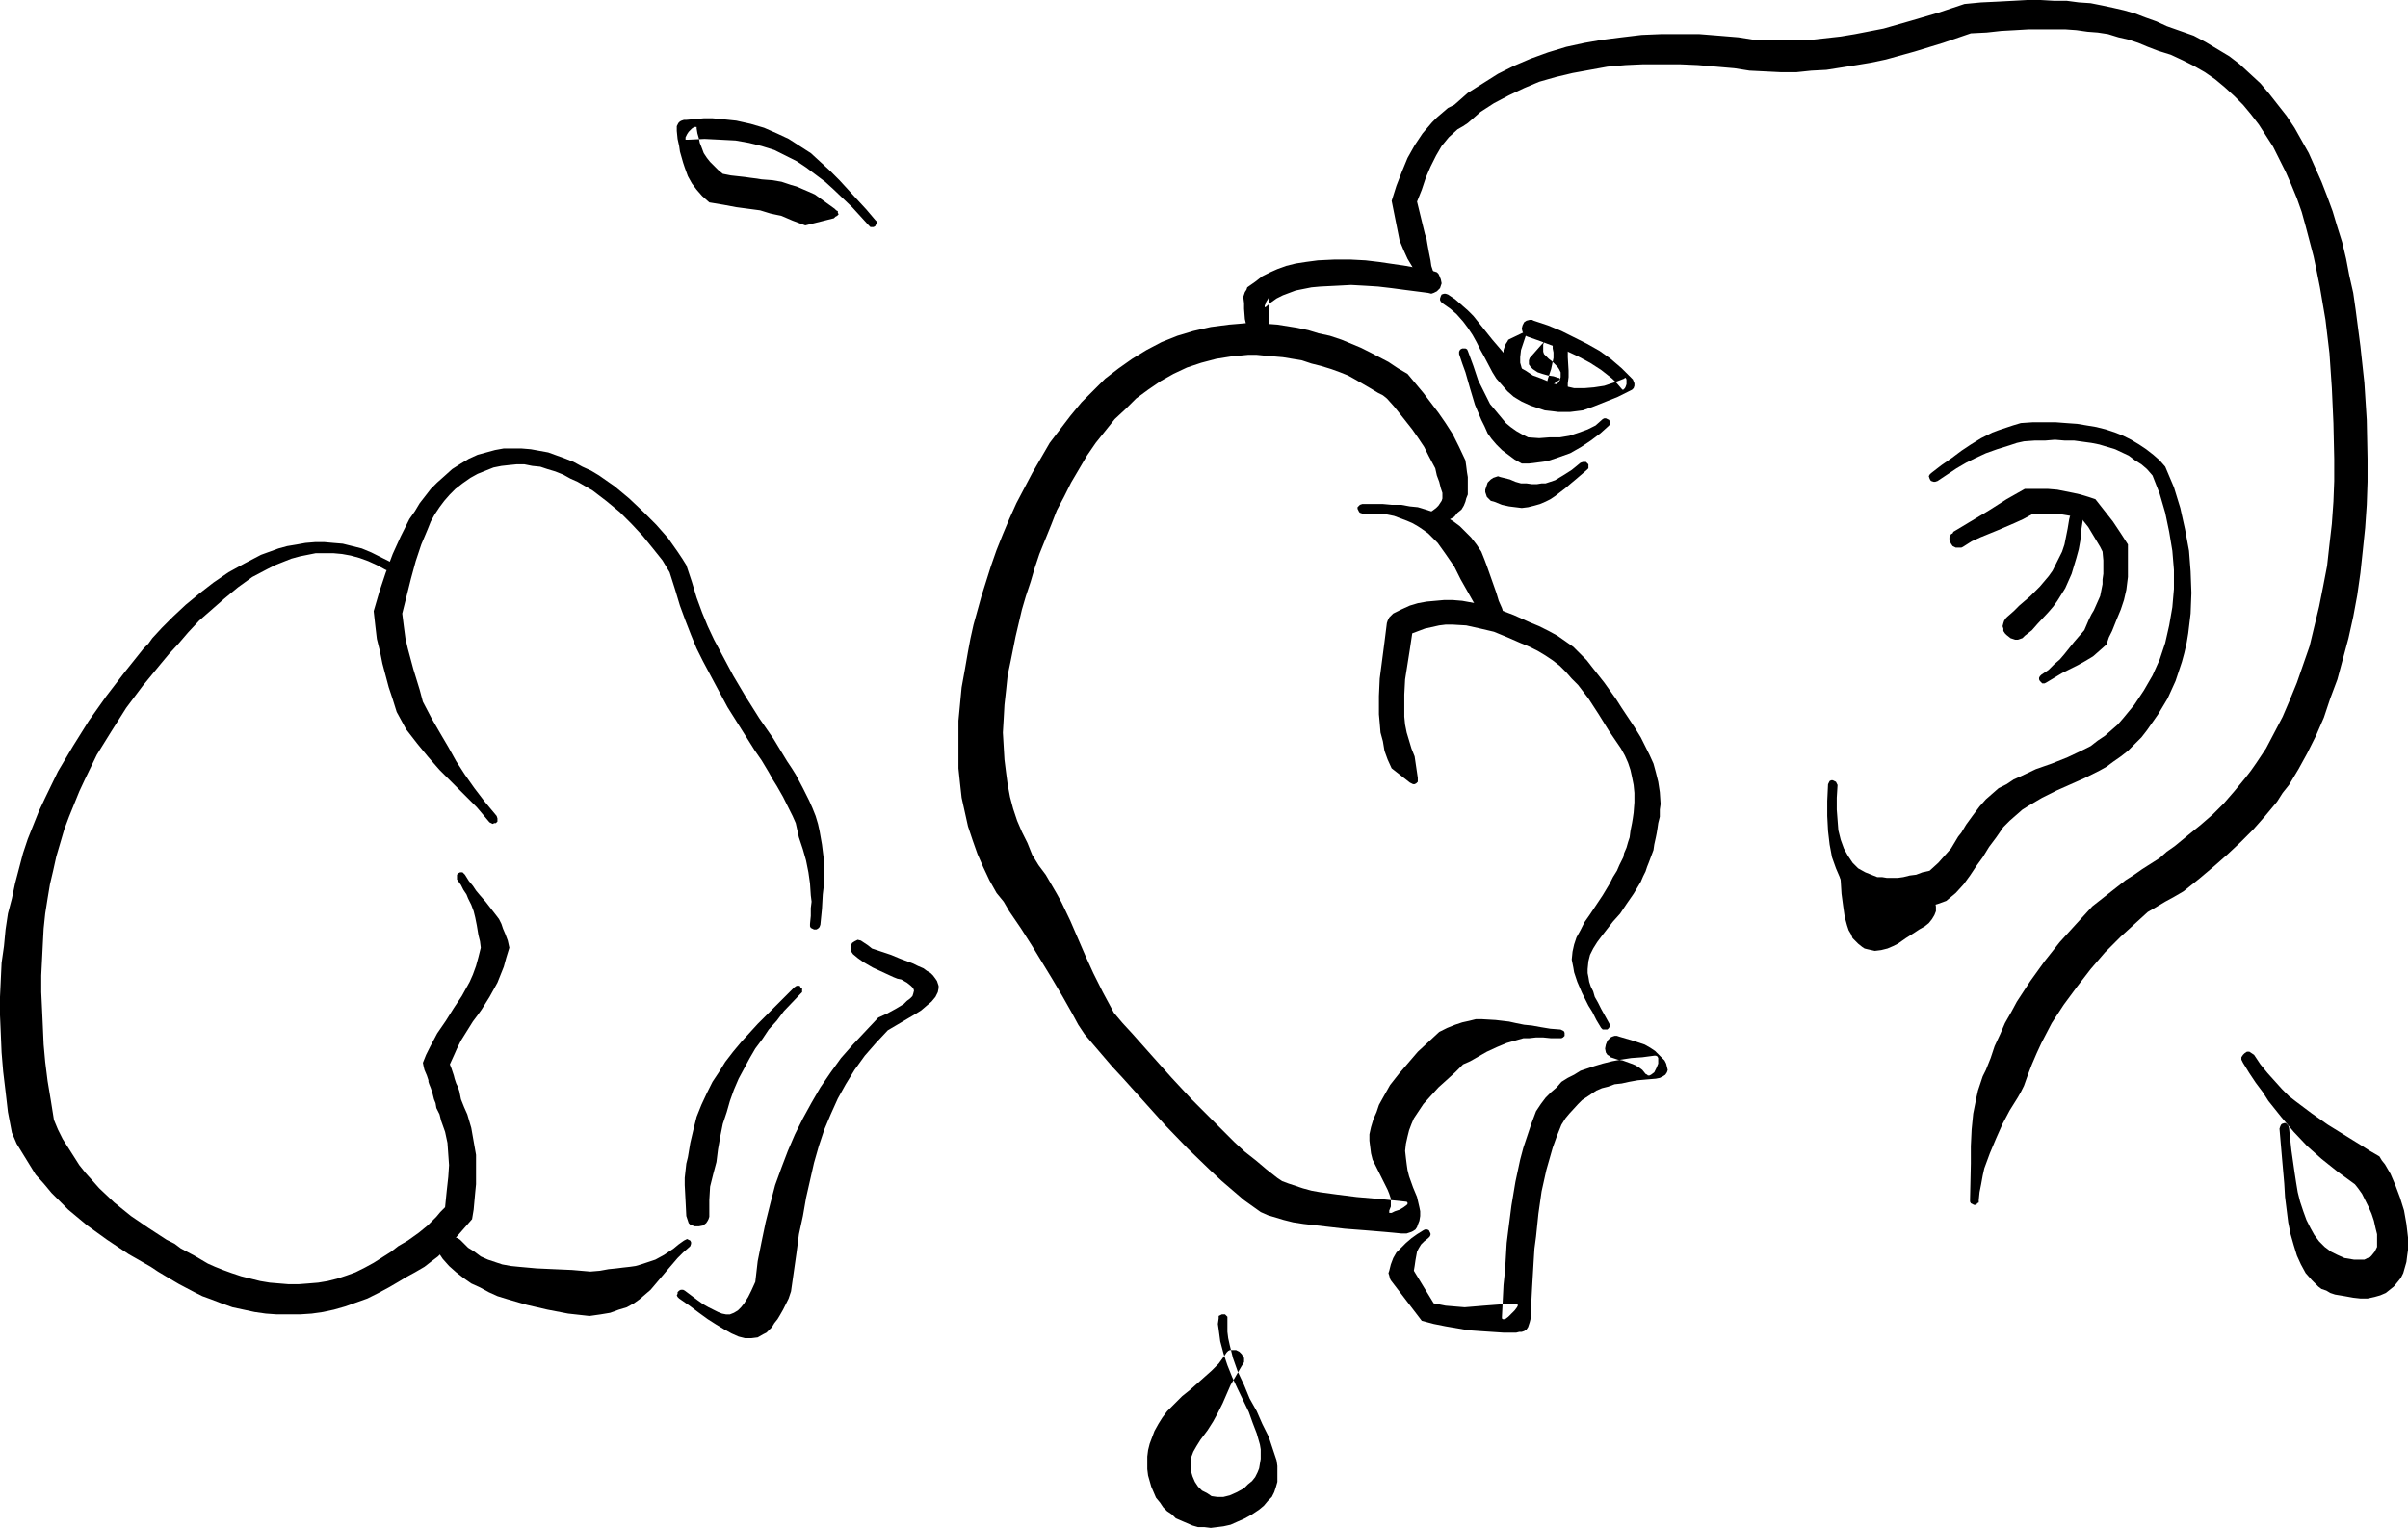
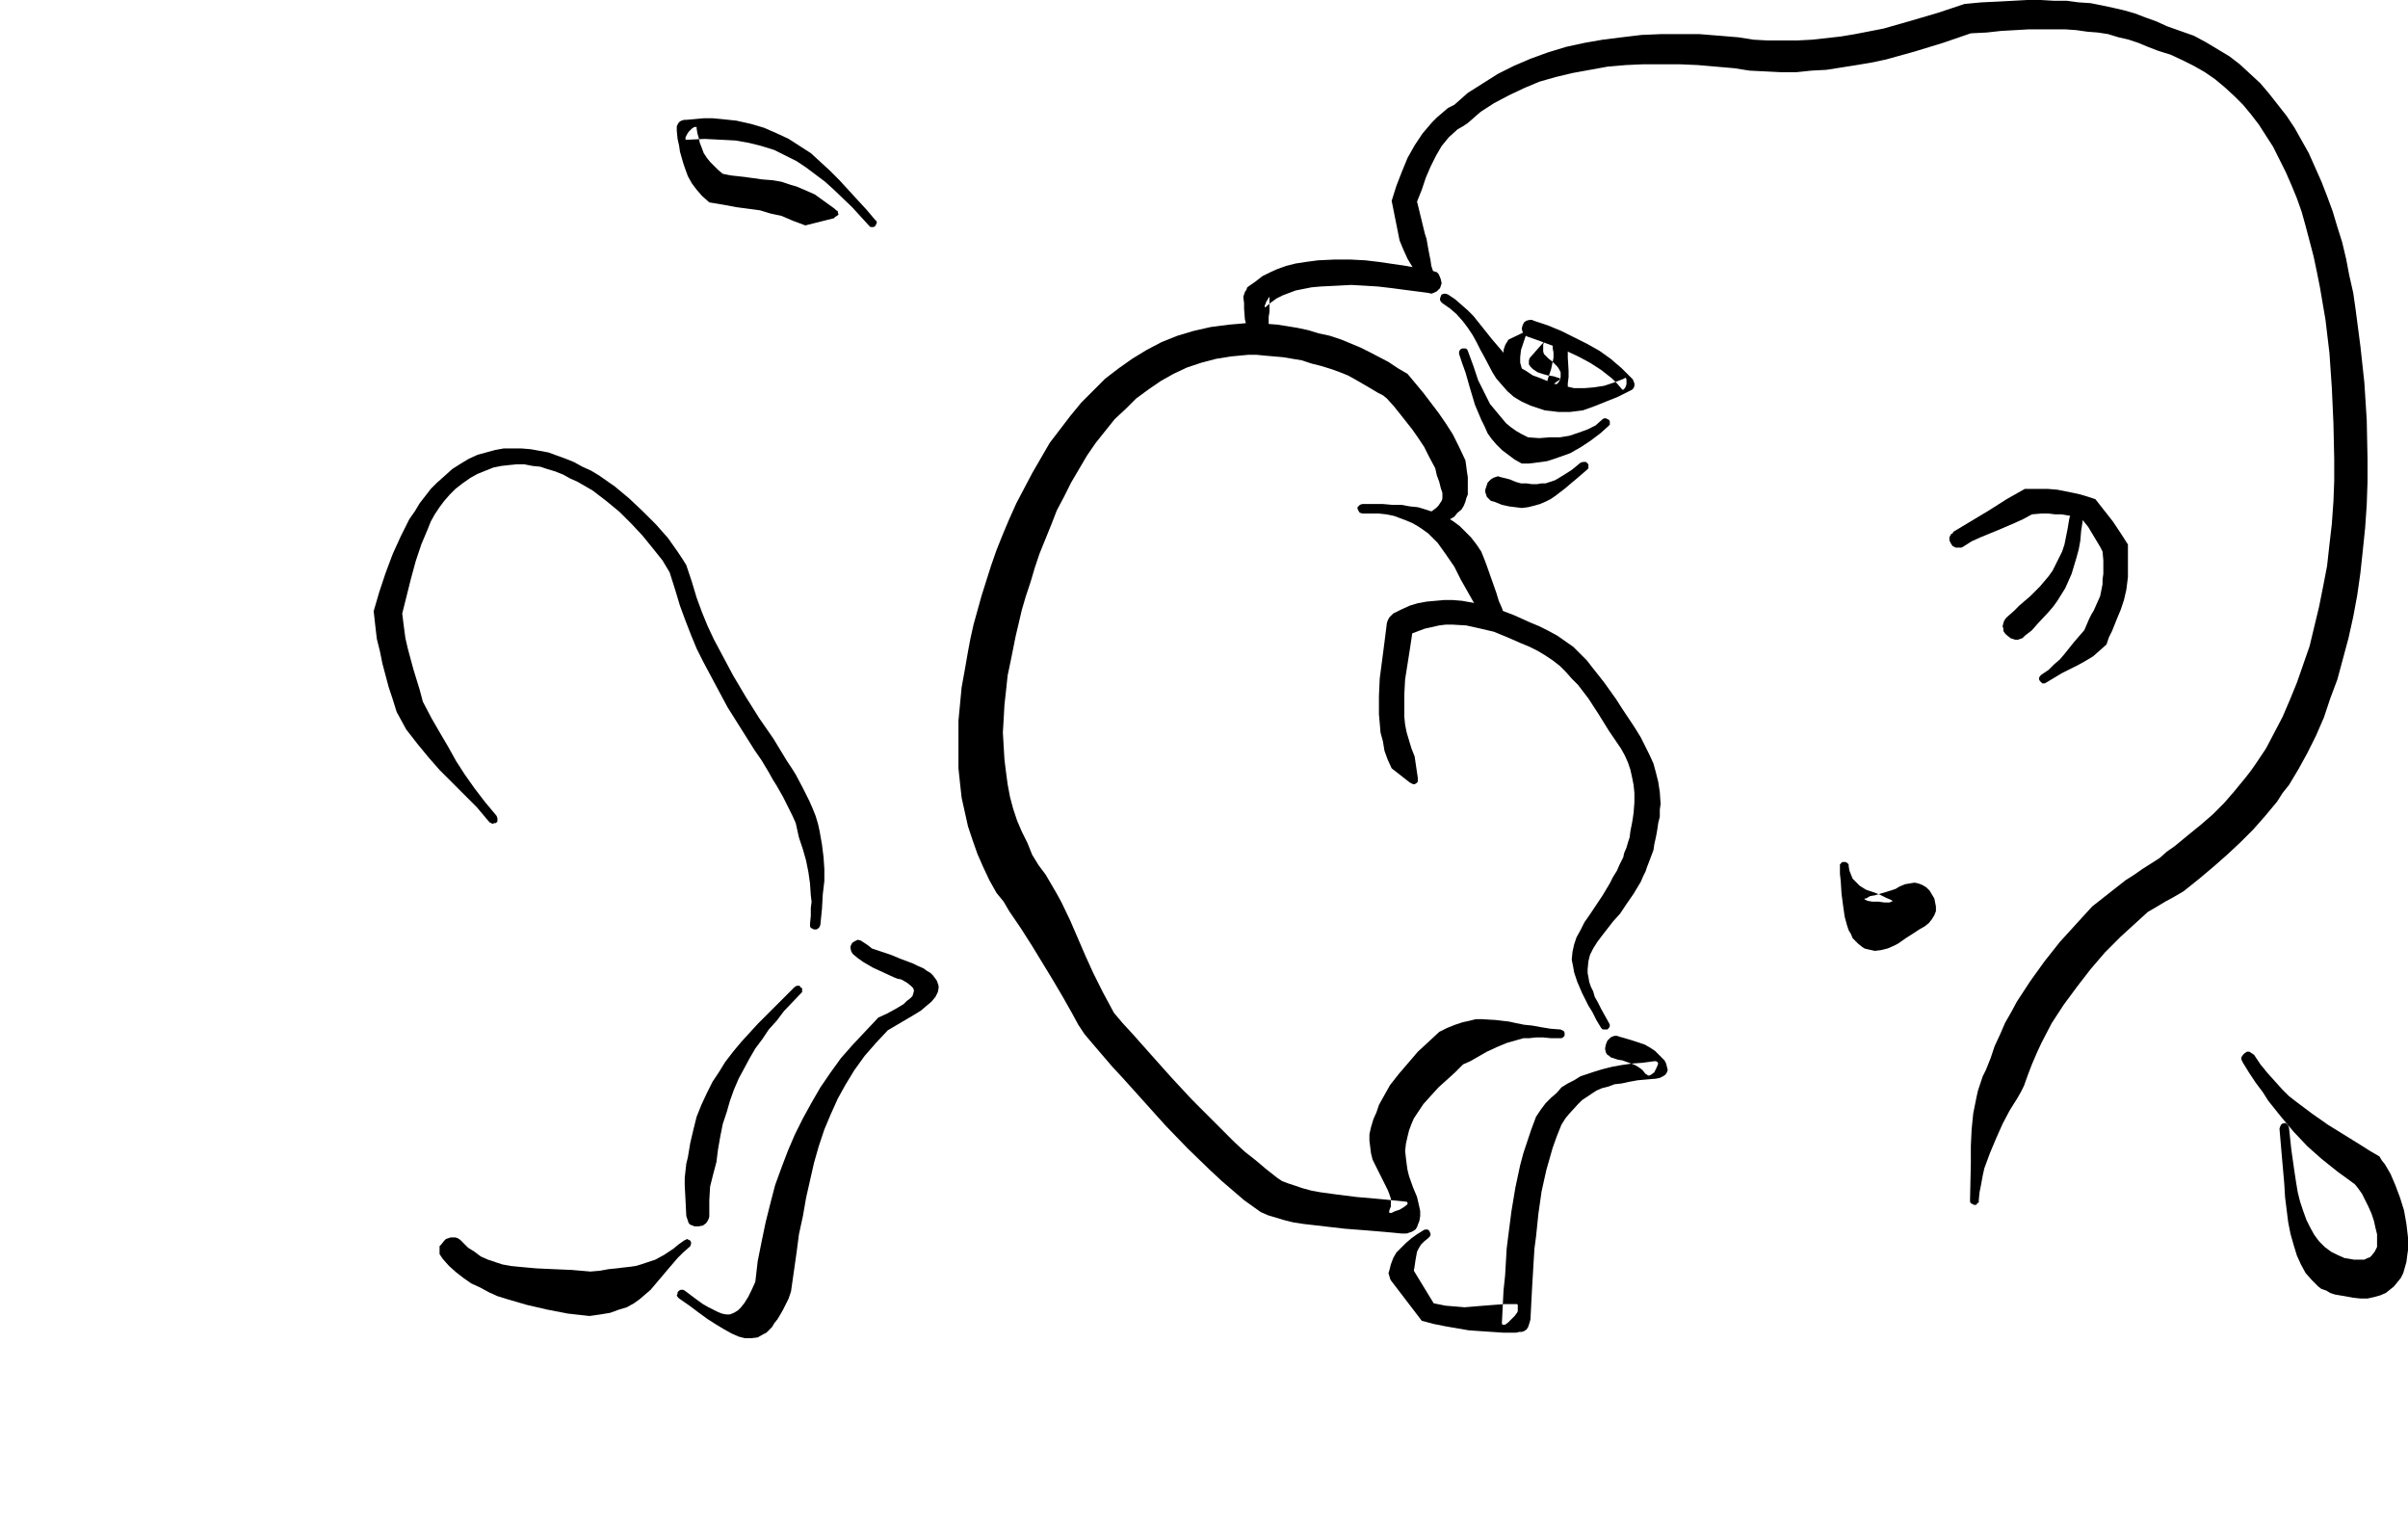
<svg xmlns="http://www.w3.org/2000/svg" xmlns:ns1="http://sodipodi.sourceforge.net/DTD/sodipodi-0.dtd" xmlns:ns2="http://www.inkscape.org/namespaces/inkscape" version="1.0" width="129.766mm" height="82.319mm" id="svg22" ns1:docname="Boxer 01.wmf">
  <ns1:namedview id="namedview22" pagecolor="#ffffff" bordercolor="#000000" borderopacity="0.25" ns2:showpageshadow="2" ns2:pageopacity="0.0" ns2:pagecheckerboard="0" ns2:deskcolor="#d1d1d1" ns2:document-units="mm" />
  <defs id="defs1">
    <pattern id="WMFhbasepattern" patternUnits="userSpaceOnUse" width="6" height="6" x="0" y="0" />
  </defs>
  <path style="fill:#000000;fill-opacity:1;fill-rule:evenodd;stroke:none" d="m 327.724,208.335 -0.808,-1.455 -0.808,-1.455 -0.646,-1.293 -0.646,-1.131 -0.323,-1.131 -0.485,-0.97 -0.323,-0.97 -0.162,-0.97 -0.162,-0.808 v -0.808 l 0.162,-1.616 0.323,-1.293 0.646,-1.293 0.808,-1.293 0.97,-1.293 1.131,-1.455 1.131,-1.455 1.454,-1.616 1.293,-1.94 1.454,-2.101 1.454,-2.424 0.485,-1.131 0.485,-0.97 0.323,-0.97 0.323,-0.808 0.485,-1.293 0.485,-1.293 0.162,-1.131 0.323,-1.455 0.162,-0.808 0.162,-0.97 0.162,-1.131 0.323,-1.293 v -1.455 l 0.162,-1.131 -0.162,-2.424 -0.323,-2.101 -0.485,-1.94 -0.485,-1.778 -0.808,-1.778 -1.778,-3.556 -1.293,-2.101 -1.293,-1.94 -1.293,-1.94 -1.131,-1.778 -2.424,-3.394 -2.424,-3.071 -1.131,-1.455 -1.454,-1.455 -1.293,-1.293 -1.616,-1.131 -1.616,-1.131 -1.778,-0.97 -1.939,-0.97 -1.939,-0.808 -3.232,-1.455 -3.394,-1.293 -3.555,-0.97 -1.778,-0.323 -1.778,-0.323 -1.939,-0.162 h -1.778 l -1.778,0.162 -1.778,0.162 -1.778,0.323 -1.616,0.485 -1.778,0.808 -1.616,0.808 -0.323,0.323 -0.485,0.485 -0.323,0.646 -0.162,0.485 -0.485,3.879 -0.485,3.717 -0.485,3.717 -0.162,3.556 v 3.717 l 0.162,1.778 0.162,1.94 0.485,1.778 0.323,1.94 0.646,1.778 0.808,1.778 3.717,2.909 0.323,0.162 0.323,0.162 h 0.323 l 0.323,-0.162 0.162,-0.162 0.162,-0.162 v -0.808 l -0.646,-4.364 -0.646,-1.616 -0.485,-1.616 -0.485,-1.616 -0.323,-1.616 -0.162,-1.616 v -1.455 -3.071 l 0.162,-3.071 0.485,-3.071 0.485,-3.071 0.485,-3.233 1.293,-0.485 1.293,-0.485 1.454,-0.323 1.454,-0.323 1.293,-0.162 h 1.454 l 2.747,0.162 2.909,0.646 2.747,0.646 2.747,1.131 2.586,1.131 1.939,0.808 1.616,0.808 1.616,0.97 1.454,0.97 1.454,1.131 1.293,1.293 1.131,1.293 1.293,1.293 2.101,2.748 2.101,3.233 2.101,3.394 2.424,3.556 0.808,1.455 0.646,1.455 0.485,1.455 0.323,1.455 0.323,1.616 0.162,1.616 v 1.94 l -0.162,2.101 -0.162,1.131 -0.162,0.97 -0.162,0.808 -0.162,0.808 -0.162,1.293 -0.323,0.97 -0.323,1.131 -0.485,1.131 -0.162,0.808 -0.323,0.646 -0.485,0.97 -0.485,1.131 -0.808,1.293 -0.646,1.293 -1.454,2.424 -1.293,1.94 -1.293,1.94 -1.131,1.616 -0.808,1.616 -0.808,1.455 -0.485,1.455 -0.323,1.455 -0.162,1.616 0.323,1.616 0.162,0.97 0.323,0.97 0.323,0.97 0.485,1.131 0.485,1.131 0.646,1.293 0.646,1.293 0.808,1.293 0.808,1.616 0.97,1.616 0.323,0.323 h 0.323 0.323 0.323 l 0.323,-0.323 0.162,-0.323 v -0.323 z" id="path1" />
  <path style="fill:#000000;fill-opacity:1;fill-rule:evenodd;stroke:none" d="m 305.908,123.805 -0.646,-1.455 -0.485,-1.616 -1.939,-5.495 -0.485,-1.293 -0.646,-1.616 -0.97,-1.455 -1.131,-1.455 -1.131,-1.131 -1.131,-1.131 -1.293,-0.97 -1.293,-0.808 -1.454,-0.646 -1.454,-0.485 -1.454,-0.485 -1.616,-0.485 -1.616,-0.162 -1.778,-0.323 h -1.939 l -1.778,-0.162 h -4.202 l -0.485,0.162 -0.162,0.162 -0.323,0.323 v 0.323 l 0.162,0.323 0.162,0.323 0.162,0.162 0.485,0.162 h 1.778 1.616 l 1.454,0.162 1.616,0.323 1.293,0.485 1.293,0.485 1.131,0.485 1.131,0.646 0.97,0.646 1.131,0.808 0.97,0.97 0.97,0.97 1.616,2.263 1.778,2.586 0.646,1.293 0.646,1.293 2.747,4.849 0.646,1.293 0.646,1.455 0.162,0.485 0.485,0.323 0.323,0.323 0.323,0.162 0.97,0.162 0.808,-0.162 0.646,-0.485 0.646,-0.808 0.162,-0.323 v -0.485 -0.485 z" id="path2" />
  <path style="fill:#000000;fill-opacity:1;fill-rule:evenodd;stroke:none" d="m 292.657,107.642 1.293,-0.97 1.131,-0.808 1.131,-0.646 0.646,-0.808 0.808,-0.646 0.485,-0.808 0.323,-0.808 0.162,-0.646 0.323,-0.808 v -0.808 -1.778 -0.97 l -0.162,-0.97 -0.162,-1.293 -0.162,-1.131 -1.293,-2.748 -1.293,-2.586 -1.454,-2.263 -1.454,-2.101 -3.07,-4.041 -3.232,-3.879 -1.939,-1.131 -1.939,-1.293 -3.717,-1.94 -1.939,-0.97 -1.939,-0.808 -1.939,-0.808 -2.424,-0.808 -2.262,-0.485 -2.101,-0.647 -2.262,-0.485 -4.04,-0.647 -2.101,-0.162 -1.939,-0.162 h -2.101 l -1.778,0.162 -1.939,0.162 -3.717,0.485 -3.555,0.808 -3.232,0.97 -3.232,1.293 -3.07,1.616 -2.909,1.778 -2.747,1.94 -2.747,2.101 -2.424,2.424 -2.424,2.424 -2.262,2.748 -2.101,2.748 -2.101,2.748 -1.778,3.071 -1.778,3.071 -1.616,3.071 -1.616,3.071 -1.454,3.233 -1.293,3.071 -1.293,3.232 -1.131,3.233 -0.97,3.071 -0.97,3.071 -0.808,2.909 -0.808,2.909 -0.646,2.909 -0.485,2.586 -0.646,3.717 -0.646,3.556 -0.323,3.394 -0.323,3.394 v 3.233 3.232 3.233 l 0.323,3.071 0.323,2.909 0.646,2.909 0.646,2.909 0.97,2.909 0.97,2.748 1.131,2.586 1.293,2.748 1.454,2.586 1.454,1.778 1.131,1.94 2.424,3.556 2.262,3.556 4.04,6.627 2.101,3.556 2.101,3.717 1.131,2.101 1.293,1.94 1.778,2.101 1.939,2.263 1.939,2.263 2.101,2.263 4.363,4.849 4.363,4.849 4.525,4.687 4.686,4.526 2.262,2.101 2.262,1.94 2.262,1.94 2.262,1.616 1.131,0.808 1.454,0.646 1.616,0.485 1.616,0.485 1.939,0.485 2.101,0.323 4.202,0.485 4.202,0.485 4.202,0.323 1.939,0.162 1.939,0.162 1.778,0.162 1.616,0.162 h 1.131 l 0.97,-0.323 0.323,-0.162 0.485,-0.323 0.323,-0.485 0.162,-0.485 0.323,-0.808 0.162,-0.97 v -0.97 l -0.162,-0.808 -0.485,-2.101 -0.808,-1.94 -0.808,-2.263 -0.323,-1.293 -0.162,-1.131 -0.162,-1.293 -0.162,-1.455 0.162,-1.455 0.323,-1.455 0.323,-1.293 0.485,-1.293 0.485,-1.131 0.646,-0.97 1.293,-1.94 1.454,-1.616 1.616,-1.778 1.616,-1.455 1.778,-1.616 1.616,-1.616 1.454,-0.646 1.131,-0.646 1.131,-0.646 1.131,-0.647 2.101,-0.97 1.939,-0.808 2.262,-0.646 1.131,-0.323 h 1.131 l 1.454,-0.162 h 1.454 l 1.616,0.162 h 1.778 0.323 l 0.323,-0.162 0.323,-0.323 v -0.323 -0.323 l -0.162,-0.323 -0.323,-0.162 -0.323,-0.162 -2.101,-0.162 -1.939,-0.323 -1.778,-0.323 -1.616,-0.162 -1.616,-0.323 -1.454,-0.323 -2.747,-0.323 -2.747,-0.162 h -1.293 l -1.293,0.323 -1.454,0.323 -1.454,0.485 -1.616,0.647 -1.616,0.808 -2.262,2.101 -2.101,1.94 -1.939,2.263 -1.939,2.263 -1.778,2.263 -1.454,2.586 -0.808,1.455 -0.485,1.455 -0.646,1.455 -0.485,1.616 -0.323,1.455 v 1.293 l 0.162,1.293 0.162,1.293 0.323,1.293 0.485,0.97 1.131,2.263 0.97,1.94 0.485,0.97 0.323,0.808 0.323,0.97 v 0.808 0.808 l -0.323,0.808 v 0.323 0.162 h 0.485 l 0.646,-0.323 0.97,-0.323 0.808,-0.485 0.646,-0.485 0.162,-0.162 v -0.162 -0.162 l -0.162,-0.162 -1.454,-0.162 -1.616,-0.162 -1.616,-0.162 -1.778,-0.162 -3.717,-0.323 -3.878,-0.485 -3.555,-0.485 -1.778,-0.323 -1.778,-0.485 -1.454,-0.485 -1.454,-0.485 -1.293,-0.485 -0.97,-0.646 -2.262,-1.778 -2.101,-1.778 -2.262,-1.778 -2.101,-1.94 -4.363,-4.364 -4.363,-4.364 -4.202,-4.526 -4.04,-4.526 -3.878,-4.364 -1.939,-2.101 -1.778,-2.101 -1.131,-2.101 -1.131,-2.101 -0.97,-1.94 -0.97,-1.94 -1.616,-3.556 -3.07,-7.112 -1.778,-3.717 -0.97,-1.778 -1.131,-1.94 -1.131,-1.94 -1.454,-1.94 -1.293,-2.101 -0.97,-2.424 -1.131,-2.263 -0.97,-2.263 -0.808,-2.424 -0.646,-2.424 -0.485,-2.586 -0.323,-2.424 -0.323,-2.586 -0.162,-2.748 -0.162,-2.748 0.162,-2.748 0.162,-2.909 0.323,-2.909 0.323,-3.071 0.646,-3.071 0.485,-2.424 0.485,-2.424 0.646,-2.748 0.646,-2.748 0.808,-2.748 0.97,-2.909 0.808,-2.748 0.97,-2.909 2.424,-5.98 1.131,-2.909 1.454,-2.748 1.454,-2.909 1.616,-2.748 1.616,-2.748 1.778,-2.586 1.939,-2.424 1.939,-2.424 2.262,-2.101 2.101,-2.101 2.424,-1.778 2.586,-1.778 2.586,-1.455 2.747,-1.293 2.909,-0.97 3.07,-0.808 3.07,-0.485 3.394,-0.323 h 1.778 l 1.616,0.162 3.717,0.323 1.939,0.323 1.939,0.323 1.939,0.647 1.939,0.485 2.101,0.647 1.778,0.647 1.616,0.647 1.454,0.808 3.07,1.778 1.616,0.97 0.97,0.485 0.808,0.647 1.454,1.616 1.293,1.616 2.424,3.071 1.131,1.616 1.293,1.94 0.97,1.94 1.293,2.424 0.323,1.455 0.485,1.293 0.323,1.293 0.323,0.97 v 1.131 l -0.162,0.485 -0.323,0.485 -0.323,0.485 -0.485,0.485 -0.646,0.485 -0.97,0.646 -0.646,0.485 -0.162,0.647 v 0.646 l 0.162,0.646 0.485,0.485 0.485,0.323 h 0.646 0.485 z" id="path3" />
-   <path style="fill:#000000;fill-opacity:1;fill-rule:evenodd;stroke:none" d="m 328.532,215.447 0.97,0.323 0.97,0.162 1.778,0.646 0.808,0.323 0.808,0.485 0.646,0.485 0.646,0.808 0.323,0.162 0.162,0.162 h 0.323 l 0.323,-0.162 0.646,-0.485 0.485,-0.97 0.323,-0.808 v -0.808 -0.323 l -0.162,-0.323 -0.323,-0.162 h -0.323 l -2.424,0.323 -2.262,0.162 -2.101,0.323 -1.778,0.323 -1.939,0.485 -1.616,0.485 -1.454,0.485 -1.454,0.485 -1.293,0.808 -1.293,0.646 -1.293,0.808 -0.97,1.131 -1.131,0.97 -1.131,1.131 -0.97,1.293 -0.97,1.455 -0.97,2.586 -0.808,2.424 -0.808,2.424 -0.646,2.424 -0.97,4.526 -0.808,4.849 -0.646,5.01 -0.323,2.586 -0.162,2.748 -0.162,2.748 -0.323,3.071 -0.162,3.233 -0.162,3.233 v 0.323 l 0.162,0.162 h 0.162 0.323 l 0.646,-0.485 0.646,-0.646 0.646,-0.647 0.485,-0.646 0.162,-0.323 V 265.712 l -0.162,-0.162 h -0.323 -2.262 l -2.101,0.162 -2.101,0.162 -1.939,0.162 -1.939,0.162 -1.939,-0.162 -1.939,-0.162 -2.424,-0.485 v 0 l -4.04,-6.627 0.162,-0.97 0.162,-1.131 0.323,-1.778 0.323,-0.646 0.485,-0.808 0.646,-0.646 0.808,-0.646 0.323,-0.323 0.162,-0.323 v -0.323 l -0.162,-0.323 -0.162,-0.323 -0.323,-0.162 h -0.485 l -0.323,0.162 -1.293,0.808 -1.131,0.808 -1.131,0.97 -0.97,0.97 -0.97,0.97 -0.646,1.131 -0.485,1.293 -0.323,1.293 -0.162,0.485 0.162,0.485 0.162,0.646 0.162,0.323 6.302,8.243 2.424,0.646 2.424,0.485 4.686,0.808 2.262,0.162 2.424,0.162 2.424,0.162 h 2.586 l 0.646,-0.162 h 0.485 l 0.485,-0.162 0.485,-0.323 0.323,-0.485 0.162,-0.485 0.162,-0.485 0.162,-0.646 0.162,-3.232 0.162,-3.071 0.162,-2.748 0.162,-2.748 0.162,-2.586 0.323,-2.424 0.485,-4.687 0.646,-4.526 0.97,-4.364 0.646,-2.263 0.646,-2.263 0.808,-2.263 0.97,-2.424 0.808,-1.293 0.808,-0.97 1.778,-1.94 0.808,-0.808 0.97,-0.646 0.97,-0.646 0.97,-0.647 1.131,-0.485 1.293,-0.323 1.293,-0.485 1.454,-0.162 1.454,-0.323 1.778,-0.323 1.778,-0.162 1.939,-0.162 0.808,-0.162 0.646,-0.323 0.485,-0.323 0.323,-0.485 0.162,-0.485 -0.162,-0.646 -0.162,-0.647 -0.323,-0.646 -0.97,-0.97 -0.97,-0.97 -0.97,-0.646 -1.131,-0.646 -2.424,-0.808 -2.747,-0.808 -0.485,-0.162 h -0.485 l -0.485,0.162 -0.323,0.162 -0.646,0.646 -0.323,0.808 -0.162,0.808 0.162,0.808 0.323,0.485 0.323,0.162 0.323,0.323 z" id="path4" />
+   <path style="fill:#000000;fill-opacity:1;fill-rule:evenodd;stroke:none" d="m 328.532,215.447 0.97,0.323 0.97,0.162 1.778,0.646 0.808,0.323 0.808,0.485 0.646,0.485 0.646,0.808 0.323,0.162 0.162,0.162 h 0.323 l 0.323,-0.162 0.646,-0.485 0.485,-0.97 0.323,-0.808 l -0.162,-0.323 -0.323,-0.162 h -0.323 l -2.424,0.323 -2.262,0.162 -2.101,0.323 -1.778,0.323 -1.939,0.485 -1.616,0.485 -1.454,0.485 -1.454,0.485 -1.293,0.808 -1.293,0.646 -1.293,0.808 -0.97,1.131 -1.131,0.97 -1.131,1.131 -0.97,1.293 -0.97,1.455 -0.97,2.586 -0.808,2.424 -0.808,2.424 -0.646,2.424 -0.97,4.526 -0.808,4.849 -0.646,5.01 -0.323,2.586 -0.162,2.748 -0.162,2.748 -0.323,3.071 -0.162,3.233 -0.162,3.233 v 0.323 l 0.162,0.162 h 0.162 0.323 l 0.646,-0.485 0.646,-0.646 0.646,-0.647 0.485,-0.646 0.162,-0.323 V 265.712 l -0.162,-0.162 h -0.323 -2.262 l -2.101,0.162 -2.101,0.162 -1.939,0.162 -1.939,0.162 -1.939,-0.162 -1.939,-0.162 -2.424,-0.485 v 0 l -4.04,-6.627 0.162,-0.97 0.162,-1.131 0.323,-1.778 0.323,-0.646 0.485,-0.808 0.646,-0.646 0.808,-0.646 0.323,-0.323 0.162,-0.323 v -0.323 l -0.162,-0.323 -0.162,-0.323 -0.323,-0.162 h -0.485 l -0.323,0.162 -1.293,0.808 -1.131,0.808 -1.131,0.97 -0.97,0.97 -0.97,0.97 -0.646,1.131 -0.485,1.293 -0.323,1.293 -0.162,0.485 0.162,0.485 0.162,0.646 0.162,0.323 6.302,8.243 2.424,0.646 2.424,0.485 4.686,0.808 2.262,0.162 2.424,0.162 2.424,0.162 h 2.586 l 0.646,-0.162 h 0.485 l 0.485,-0.162 0.485,-0.323 0.323,-0.485 0.162,-0.485 0.162,-0.485 0.162,-0.646 0.162,-3.232 0.162,-3.071 0.162,-2.748 0.162,-2.748 0.162,-2.586 0.323,-2.424 0.485,-4.687 0.646,-4.526 0.97,-4.364 0.646,-2.263 0.646,-2.263 0.808,-2.263 0.97,-2.424 0.808,-1.293 0.808,-0.97 1.778,-1.94 0.808,-0.808 0.97,-0.646 0.97,-0.646 0.97,-0.647 1.131,-0.485 1.293,-0.323 1.293,-0.485 1.454,-0.162 1.454,-0.323 1.778,-0.323 1.778,-0.162 1.939,-0.162 0.808,-0.162 0.646,-0.323 0.485,-0.323 0.323,-0.485 0.162,-0.485 -0.162,-0.646 -0.162,-0.647 -0.323,-0.646 -0.97,-0.97 -0.97,-0.97 -0.97,-0.646 -1.131,-0.646 -2.424,-0.808 -2.747,-0.808 -0.485,-0.162 h -0.485 l -0.485,0.162 -0.323,0.162 -0.646,0.646 -0.323,0.808 -0.162,0.808 0.162,0.808 0.323,0.485 0.323,0.162 0.323,0.323 z" id="path4" />
  <path style="fill:#000000;fill-opacity:1;fill-rule:evenodd;stroke:none" d="m 258.883,68.368 -0.323,-1.131 -0.162,-0.97 v -1.778 l 0.162,-0.97 v -0.97 -0.97 -1.131 0 l -0.162,0.162 -0.162,0.323 -0.323,0.485 -0.162,0.485 -0.162,0.323 v 0.323 h 0.162 l 1.131,-0.97 1.131,-0.808 1.293,-0.647 1.293,-0.485 1.293,-0.485 1.616,-0.323 1.616,-0.323 1.778,-0.162 3.232,-0.162 3.07,-0.162 2.909,0.162 2.586,0.162 2.747,0.323 2.424,0.323 5.01,0.647 0.646,0.162 0.485,-0.162 0.323,-0.162 0.323,-0.162 0.646,-0.647 0.323,-0.97 -0.162,-0.808 -0.323,-0.808 -0.162,-0.323 -0.323,-0.323 -0.485,-0.162 -0.646,-0.162 -2.586,-0.485 -2.586,-0.485 -5.494,-0.808 -2.747,-0.323 -3.07,-0.162 h -3.232 l -3.394,0.162 -2.424,0.323 -2.101,0.323 -1.939,0.485 -1.778,0.647 -1.454,0.647 -1.616,0.808 -1.454,1.131 -1.616,1.131 -0.162,0.485 -0.323,0.485 -0.162,0.485 -0.162,0.485 0.162,1.293 v 1.131 l 0.162,2.101 0.485,2.101 0.162,0.97 0.323,1.293 0.162,0.485 0.162,0.485 0.323,0.323 0.323,0.162 0.808,0.323 0.808,-0.162 0.808,-0.323 0.646,-0.485 0.162,-0.323 0.162,-0.485 V 68.852 Z" id="path5" />
  <path style="fill:#000000;fill-opacity:1;fill-rule:evenodd;stroke:none" d="m 293.788,61.741 1.616,1.131 1.293,1.131 1.293,1.455 0.97,1.293 0.97,1.455 0.808,1.455 0.808,1.616 0.808,1.455 1.616,3.071 0.808,1.293 1.131,1.293 1.131,1.293 1.293,1.131 1.616,0.97 1.778,0.808 1.454,0.485 1.454,0.485 1.454,0.162 1.293,0.162 h 1.293 1.131 l 1.293,-0.162 1.293,-0.162 2.262,-0.808 2.424,-0.97 2.424,-0.97 2.586,-1.293 0.323,-0.162 0.323,-0.323 0.162,-0.485 v -0.485 l -0.323,-0.808 -1.131,-1.131 -1.131,-1.131 -2.262,-1.94 -2.262,-1.616 -2.586,-1.455 -2.586,-1.293 -2.586,-1.293 -2.747,-1.131 -2.909,-0.97 -0.323,-0.162 h -0.485 l -0.646,0.162 -0.485,0.323 -0.323,0.647 -0.162,0.647 0.162,0.647 0.323,0.485 0.323,0.323 0.323,0.162 2.747,0.97 2.586,0.97 2.586,0.97 2.424,1.131 2.424,1.293 2.262,1.455 2.262,1.778 0.97,0.97 0.97,1.131 0.162,0.162 h 0.162 l 0.323,-0.323 0.162,-0.323 0.162,-0.485 v -0.485 -0.485 l -0.162,-0.323 h -0.162 l -0.162,0.162 -2.101,0.808 -1.939,0.647 -2.101,0.323 -1.939,0.162 h -2.101 l -2.101,-0.485 -2.262,-0.485 -2.262,-0.97 -1.778,-0.647 -1.454,-0.97 -1.454,-0.808 -1.131,-0.97 -1.293,-1.131 -0.97,-1.131 -1.939,-2.263 -1.939,-2.424 -1.939,-2.424 -1.131,-1.131 -1.293,-1.131 -1.293,-1.131 -1.454,-0.97 -0.485,-0.162 h -0.323 l -0.485,0.162 -0.162,0.323 -0.162,0.485 v 0.323 l 0.162,0.323 z" id="path6" />
  <path style="fill:#000000;fill-opacity:1;fill-rule:evenodd;stroke:none" d="m 291.849,55.114 -0.323,-0.97 -0.162,-1.131 -0.323,-1.616 -0.323,-1.778 -0.162,-0.97 -0.323,-0.97 -1.616,-6.627 0.97,-2.424 0.808,-2.424 0.97,-2.263 1.131,-2.263 1.131,-1.94 1.454,-1.778 1.778,-1.616 1.131,-0.647 0.97,-0.647 2.586,-2.263 2.747,-1.778 3.07,-1.616 3.07,-1.455 3.07,-1.293 3.394,-0.97 3.394,-0.808 3.555,-0.647 3.555,-0.647 3.717,-0.323 3.555,-0.162 h 3.878 3.555 l 3.717,0.162 3.717,0.323 3.717,0.323 3.07,0.485 3.232,0.162 3.232,0.162 h 3.07 l 3.07,-0.323 3.07,-0.162 3.07,-0.485 3.07,-0.485 2.909,-0.485 3.07,-0.647 5.818,-1.616 5.818,-1.778 5.656,-1.94 3.232,-0.162 2.909,-0.323 2.909,-0.162 2.747,-0.162 h 2.586 2.586 2.262 l 2.262,0.162 2.262,0.323 2.101,0.162 2.101,0.323 2.101,0.647 2.101,0.485 1.939,0.647 1.939,0.808 2.101,0.808 2.586,0.808 2.424,1.131 2.262,1.131 2.262,1.293 2.101,1.455 1.939,1.616 1.939,1.778 1.778,1.778 1.616,1.94 1.616,2.101 1.454,2.263 1.454,2.263 1.293,2.586 1.293,2.586 1.131,2.586 1.131,2.748 0.97,2.748 0.808,2.909 0.808,3.071 0.808,3.071 0.646,3.071 0.646,3.233 1.131,6.627 0.808,6.788 0.485,7.112 0.323,7.112 0.162,7.273 v 4.526 l -0.162,4.202 -0.323,4.526 -0.485,4.202 -0.485,4.364 -0.808,4.202 -0.808,4.041 -0.97,4.041 -0.97,4.041 -1.293,3.717 -1.293,3.717 -1.454,3.556 -1.454,3.394 -1.778,3.394 -1.616,3.071 -1.939,2.909 -1.131,1.616 -1.131,1.455 -2.262,2.748 -2.101,2.424 -2.262,2.263 -2.424,2.101 -2.586,2.101 -2.747,2.263 -1.616,1.131 -1.454,1.293 -1.778,1.131 -1.778,1.131 -1.616,1.131 -1.778,1.131 -6.787,5.334 -3.394,3.717 -3.232,3.556 -3.07,3.879 -2.909,4.041 -2.747,4.202 -1.131,2.101 -1.293,2.263 -0.97,2.263 -1.131,2.424 -0.808,2.424 -0.97,2.424 -0.646,1.293 -0.485,1.455 -0.485,1.455 -0.323,1.455 -0.646,3.233 -0.323,3.232 -0.162,3.394 v 3.556 l -0.162,7.273 v 0.485 l 0.162,0.323 0.323,0.162 0.323,0.162 h 0.485 l 0.162,-0.323 0.323,-0.162 v -0.485 l 0.162,-1.616 0.323,-1.616 0.323,-1.778 0.323,-1.455 1.131,-3.071 1.293,-3.071 1.293,-2.909 1.454,-2.748 1.616,-2.586 0.646,-1.131 0.646,-1.293 0.808,-2.263 0.808,-2.101 0.97,-2.263 0.97,-2.101 2.101,-4.041 2.424,-3.717 2.747,-3.717 2.747,-3.556 2.909,-3.394 3.232,-3.232 5.494,-5.01 1.939,-1.131 1.616,-0.97 1.778,-0.97 1.939,-1.131 1.616,-1.293 1.616,-1.293 3.07,-2.586 2.747,-2.424 2.586,-2.424 2.586,-2.586 2.424,-2.748 2.424,-2.909 1.131,-1.778 1.293,-1.616 1.939,-3.232 1.778,-3.233 1.778,-3.556 1.616,-3.717 1.293,-3.879 1.454,-3.879 1.131,-4.202 1.131,-4.202 0.97,-4.364 0.808,-4.364 0.646,-4.526 0.485,-4.526 0.485,-4.687 0.323,-4.687 0.162,-4.687 v -4.687 l -0.162,-7.92 -0.485,-7.596 -0.808,-7.435 -0.485,-3.717 -0.485,-3.717 -0.485,-3.394 -0.808,-3.556 -0.646,-3.394 -0.808,-3.394 -0.97,-3.071 -0.97,-3.233 -1.131,-3.071 -1.131,-2.909 -1.293,-2.909 -1.293,-2.909 -1.454,-2.586 -1.454,-2.586 -1.616,-2.424 -1.778,-2.263 -1.778,-2.263 -1.778,-2.101 -2.101,-1.94 -2.101,-1.94 -2.101,-1.616 -2.424,-1.455 -2.424,-1.455 -2.424,-1.293 -2.747,-0.97 -2.747,-0.97 -2.101,-0.97 -2.262,-0.808 -2.101,-0.808 -2.262,-0.647 -2.101,-0.485 -2.262,-0.485 -2.424,-0.485 -2.424,-0.162 -2.424,-0.323 h -2.586 L 415.635,0 h -2.747 l -2.909,0.162 -3.07,0.162 -3.394,0.162 -3.394,0.323 -5.333,1.778 -5.494,1.616 -5.656,1.616 -5.818,1.131 -2.909,0.485 -2.909,0.323 -2.909,0.323 -3.07,0.162 h -2.909 -3.07 L 357.136,8.081 354.065,7.596 350.187,7.273 346.147,6.95 h -3.878 -4.04 l -3.878,0.162 -4.04,0.485 -3.878,0.485 -3.717,0.647 -3.717,0.808 -3.717,1.131 -3.555,1.293 -3.394,1.455 -3.232,1.616 -3.07,1.94 -3.07,1.94 -2.747,2.424 -1.293,0.647 -1.131,0.97 -1.131,0.97 -0.97,0.97 -1.939,2.263 -1.616,2.424 -1.454,2.586 -1.131,2.748 -1.131,2.909 -0.97,3.071 1.616,8.081 0.808,1.94 0.808,1.778 0.97,1.616 0.808,1.94 0.162,0.485 0.162,0.162 0.646,0.485 0.646,0.162 0.646,-0.162 0.646,-0.323 0.485,-0.485 0.162,-0.647 V 55.437 Z" id="path7" />
-   <path style="fill:#000000;fill-opacity:1;fill-rule:evenodd;stroke:none" d="m 394.627,97.945 1.939,-1.293 1.939,-1.293 1.939,-1.131 1.939,-0.97 2.101,-0.97 2.262,-0.808 2.586,-0.808 1.454,-0.485 1.454,-0.323 2.262,-0.162 h 2.101 l 1.939,-0.162 1.939,0.162 h 1.939 l 3.555,0.485 1.616,0.323 1.616,0.485 1.616,0.485 2.747,1.293 1.293,0.97 1.293,0.808 1.131,0.97 1.131,1.293 1.454,3.717 1.131,3.879 0.808,3.879 0.646,3.879 0.323,3.879 v 3.879 l -0.323,3.717 -0.646,3.717 -0.808,3.556 -1.131,3.394 -1.454,3.233 -1.778,3.071 -1.939,2.909 -2.262,2.748 -1.131,1.293 -1.293,1.131 -1.293,1.131 -1.454,0.97 -1.454,1.131 -1.616,0.808 -3.07,1.455 -3.232,1.293 -3.232,1.131 -3.07,1.455 -1.454,0.647 -1.454,0.97 -1.616,0.808 -1.293,1.131 -1.293,1.131 -1.293,1.455 -1.454,1.94 -1.293,1.778 -0.97,1.616 -0.646,0.808 -0.485,0.808 -0.97,1.616 -1.293,1.455 -1.293,1.455 -1.778,1.616 -1.454,0.323 -1.293,0.485 -1.293,0.162 -1.293,0.323 -1.131,0.162 h -1.131 -1.131 l -0.97,-0.162 h -0.97 l -0.808,-0.323 -1.616,-0.646 -1.454,-0.808 -1.131,-1.131 -0.97,-1.455 -0.808,-1.455 -0.646,-1.778 -0.485,-1.94 -0.162,-2.101 -0.162,-2.101 v -2.424 l 0.162,-2.586 -0.162,-0.323 -0.162,-0.323 -0.323,-0.162 -0.323,-0.162 h -0.323 l -0.323,0.162 -0.162,0.323 -0.162,0.323 -0.162,3.394 v 3.071 l 0.162,3.071 0.323,2.748 0.485,2.586 0.808,2.263 0.97,2.263 0.646,0.97 0.646,0.808 0.646,0.808 0.808,0.808 0.808,0.646 0.97,0.485 0.97,0.646 1.131,0.323 1.131,0.323 1.131,0.323 1.293,0.162 h 2.909 l 1.454,-0.162 1.616,-0.323 1.778,-0.323 1.778,-0.485 1.778,-0.646 1.939,-1.616 1.616,-1.778 1.293,-1.778 1.293,-1.94 1.293,-1.778 1.293,-2.101 1.454,-1.94 1.454,-2.101 1.293,-1.293 1.293,-1.131 1.293,-1.131 1.293,-0.808 2.747,-1.616 2.909,-1.455 2.909,-1.293 2.909,-1.293 2.909,-1.455 1.454,-0.808 1.293,-0.97 1.616,-1.131 1.454,-1.131 1.454,-1.455 1.293,-1.293 1.131,-1.455 1.131,-1.616 1.131,-1.616 0.97,-1.616 0.97,-1.616 0.808,-1.778 0.808,-1.778 0.646,-1.94 0.646,-1.94 0.485,-1.778 0.485,-2.101 0.323,-1.94 0.485,-4.041 0.162,-4.202 -0.162,-4.364 -0.323,-4.202 -0.808,-4.364 -0.97,-4.364 -1.293,-4.202 -1.778,-4.202 -1.131,-1.293 -1.293,-1.131 -1.454,-1.131 -1.454,-0.97 -1.616,-0.97 -1.616,-0.808 -1.616,-0.647 -1.939,-0.647 -1.939,-0.485 -1.939,-0.323 -1.939,-0.323 -2.262,-0.162 -2.101,-0.162 h -2.262 -2.424 l -2.424,0.162 -1.616,0.485 -1.454,0.485 -1.454,0.485 -1.293,0.485 -2.262,1.131 -2.101,1.293 -1.939,1.293 -1.939,1.455 -2.101,1.455 -2.101,1.616 -0.323,0.323 -0.162,0.323 0.162,0.485 0.162,0.323 0.162,0.162 0.485,0.162 h 0.323 z" id="path8" />
  <path style="fill:#000000;fill-opacity:1;fill-rule:evenodd;stroke:none" d="m 399.798,111.36 1.778,-1.131 1.778,-0.808 3.555,-1.455 3.394,-1.455 1.778,-0.808 1.778,-0.97 1.939,-0.162 h 1.454 l 1.293,0.162 h 1.293 l 1.939,0.323 1.131,0.323 1.131,0.323 0.646,0.808 0.646,0.808 0.97,1.616 0.97,1.616 0.485,0.808 0.485,0.97 0.162,1.778 v 2.748 l -0.162,1.131 v 0.97 l -0.162,0.808 -0.323,1.616 -0.646,1.455 -0.646,1.455 -0.485,0.808 -0.485,0.97 -0.485,1.131 -0.485,1.131 -1.131,1.293 -0.97,1.131 -1.939,2.424 -0.97,1.131 -1.131,0.97 -1.131,1.131 -1.454,0.97 -0.323,0.323 -0.162,0.323 v 0.323 l 0.162,0.323 0.323,0.323 0.162,0.162 h 0.485 l 0.323,-0.162 1.616,-0.97 1.616,-0.97 3.232,-1.616 1.454,-0.808 1.616,-0.97 1.293,-1.131 1.454,-1.293 0.485,-1.455 0.646,-1.293 0.97,-2.424 0.808,-1.94 0.646,-1.94 0.485,-2.101 0.162,-1.293 0.162,-1.293 v -1.293 -3.233 -2.101 l -1.454,-2.263 -1.616,-2.424 -1.778,-2.263 -1.778,-2.263 -1.454,-0.485 -1.616,-0.485 -1.454,-0.323 -1.616,-0.323 -1.616,-0.323 -1.939,-0.162 h -2.262 -2.424 l -3.717,2.101 -3.555,2.263 -7.272,4.364 -0.162,0.323 -0.323,0.162 -0.323,0.646 v 0.646 l 0.323,0.646 0.323,0.485 0.646,0.323 h 0.646 0.485 z" id="path9" />
  <path style="fill:#000000;fill-opacity:1;fill-rule:evenodd;stroke:none" d="m 421.452,105.703 -0.323,1.94 -0.323,1.616 -0.323,1.616 -0.485,1.455 -0.646,1.293 -0.646,1.293 -0.646,1.293 -0.808,1.131 -1.778,2.101 -1.939,1.94 -2.262,1.94 -1.131,1.131 -1.293,1.131 -0.323,0.323 -0.323,0.485 -0.162,0.485 -0.162,0.646 0.162,0.485 v 0.485 l 0.323,0.485 0.323,0.323 0.808,0.646 0.485,0.162 0.485,0.162 h 0.485 l 0.485,-0.162 0.485,-0.162 0.485,-0.485 1.454,-1.131 1.131,-1.293 2.262,-2.424 0.97,-1.131 0.808,-1.131 0.808,-1.293 0.808,-1.293 0.646,-1.455 0.646,-1.455 0.485,-1.616 0.485,-1.616 0.485,-1.778 0.323,-1.778 0.162,-1.94 0.323,-2.101 v -0.647 l -0.323,-0.485 -0.485,-0.323 -0.485,-0.162 h -0.485 l -0.485,0.323 -0.323,0.323 z" id="path10" />
  <path style="fill:#000000;fill-opacity:1;fill-rule:evenodd;stroke:none" d="m 386.87,180.535 -0.808,0.485 -0.97,0.323 -1.616,0.485 -1.616,0.485 -0.97,0.162 -0.808,0.485 h -0.323 v 0.162 l 0.323,0.162 0.323,0.162 0.97,0.162 h 1.293 l 1.131,0.162 h 1.131 l 0.162,-0.162 h 0.323 v -0.162 l -0.162,-0.162 -1.131,-0.485 -1.293,-0.647 -1.293,-0.485 -1.454,-0.485 -1.293,-0.808 -0.485,-0.485 -0.485,-0.485 -0.485,-0.485 -0.323,-0.808 -0.323,-0.808 -0.162,-0.97 v -0.323 l -0.323,-0.323 -0.323,-0.162 h -0.323 -0.323 l -0.323,0.323 -0.162,0.162 v 0.485 1.455 l 0.162,1.455 0.162,2.586 0.323,2.424 0.323,2.263 0.485,1.778 0.323,0.97 0.485,0.808 0.323,0.808 0.646,0.646 0.485,0.485 0.808,0.646 0.485,0.323 0.646,0.162 1.454,0.323 1.293,-0.162 1.293,-0.323 1.131,-0.485 0.97,-0.485 1.616,-1.131 1.778,-1.131 0.97,-0.646 1.131,-0.646 0.808,-0.646 0.646,-0.808 0.485,-0.808 0.323,-0.808 v -0.97 l -0.162,-0.808 -0.162,-0.808 -0.485,-0.808 -0.485,-0.808 -0.646,-0.646 -0.808,-0.485 -0.808,-0.323 -0.808,-0.162 -0.97,0.162 -0.97,0.162 z" id="path11" />
  <path style="fill:#000000;fill-opacity:1;fill-rule:evenodd;stroke:none" d="m 167.094,188.293 0.162,-1.616 0.162,-1.616 0.162,-2.909 0.323,-2.748 v -2.424 l -0.162,-2.424 -0.323,-2.586 -0.485,-2.748 -0.323,-1.455 -0.485,-1.616 -0.646,-1.616 -0.646,-1.455 -1.293,-2.586 -1.454,-2.748 -0.808,-1.293 -0.97,-1.455 -2.747,-4.526 -2.909,-4.202 -2.747,-4.364 -2.586,-4.364 -1.293,-2.424 -1.293,-2.424 -1.293,-2.424 -1.293,-2.748 -1.131,-2.748 -1.131,-3.071 -0.97,-3.233 -1.131,-3.394 -0.808,-1.293 -0.97,-1.455 -1.939,-2.748 -2.424,-2.748 -2.586,-2.586 -2.909,-2.748 -2.909,-2.424 -3.232,-2.263 -1.616,-0.97 -1.778,-0.808 -1.778,-0.97 -1.616,-0.647 -1.778,-0.647 -1.778,-0.647 -1.778,-0.323 -1.778,-0.323 -1.939,-0.162 h -1.778 -1.778 l -1.778,0.323 -1.778,0.485 -1.778,0.485 -1.778,0.808 -1.616,0.97 -1.778,1.131 -1.616,1.455 -1.454,1.293 -1.293,1.293 -1.131,1.455 -1.131,1.455 -0.97,1.616 -1.131,1.616 -1.778,3.556 -1.616,3.556 -1.454,3.879 -1.293,3.879 -1.131,3.879 0.323,2.909 0.323,2.748 0.646,2.586 0.485,2.424 1.293,4.849 0.808,2.424 0.808,2.586 0.97,1.778 0.97,1.778 1.131,1.455 1.131,1.455 2.262,2.748 2.262,2.586 2.424,2.424 2.586,2.586 2.586,2.586 2.586,3.071 0.323,0.162 0.323,0.162 0.323,-0.162 h 0.323 l 0.323,-0.323 v -0.323 -0.323 l -0.162,-0.485 -2.424,-2.909 -2.101,-2.748 -1.939,-2.748 -1.778,-2.748 -1.616,-2.909 -1.616,-2.748 -1.778,-3.071 -1.778,-3.394 -0.646,-2.424 -0.646,-2.101 -0.646,-2.101 -1.131,-4.202 -0.485,-2.101 -0.323,-2.424 -0.323,-2.586 1.778,-7.112 0.97,-3.556 1.131,-3.394 1.293,-3.071 0.646,-1.616 0.808,-1.455 0.97,-1.455 0.97,-1.293 1.131,-1.293 1.131,-1.131 1.454,-1.131 1.616,-1.131 1.454,-0.808 1.616,-0.647 1.616,-0.647 1.616,-0.323 1.454,-0.162 1.616,-0.162 h 1.616 l 1.616,0.323 1.616,0.162 1.454,0.485 1.616,0.485 1.616,0.647 1.454,0.808 1.454,0.647 3.07,1.778 2.747,2.101 2.747,2.263 2.424,2.424 2.262,2.424 2.101,2.586 1.939,2.424 1.454,2.424 1.131,3.556 0.97,3.232 1.131,3.071 1.131,2.909 1.131,2.748 1.293,2.586 1.293,2.424 1.293,2.424 2.424,4.526 2.747,4.364 2.747,4.364 1.454,2.101 1.454,2.424 0.808,1.455 0.808,1.293 1.293,2.263 1.293,2.586 0.646,1.293 0.646,1.455 0.323,1.455 0.323,1.455 0.808,2.424 0.323,1.131 0.323,1.131 0.485,2.424 0.323,2.263 0.162,2.424 0.162,1.293 -0.162,1.293 v 1.616 l -0.162,1.616 v 0.485 l 0.162,0.323 0.323,0.162 0.323,0.162 h 0.485 l 0.323,-0.162 0.323,-0.323 z" id="path12" />
-   <path style="fill:#000000;fill-opacity:1;fill-rule:evenodd;stroke:none" d="m 79.507,114.431 -1.939,-0.97 -1.939,-0.97 -1.939,-0.808 -1.939,-0.485 -1.939,-0.485 -1.939,-0.162 -1.778,-0.162 h -1.939 l -1.939,0.162 -1.778,0.323 -1.939,0.323 -1.778,0.485 -1.778,0.646 -1.778,0.646 -3.394,1.778 -3.232,1.778 -3.07,2.101 -2.909,2.263 -2.747,2.263 -2.586,2.424 -2.262,2.263 -1.939,2.101 -0.808,1.131 -0.97,0.97 -3.878,4.849 -3.717,4.849 -3.555,5.01 -3.232,5.172 -3.07,5.172 -2.586,5.334 -1.293,2.748 -2.262,5.657 -0.97,2.909 -0.808,3.071 -0.808,3.071 -0.646,3.071 -0.808,3.071 -0.485,3.233 -0.323,3.394 -0.485,3.394 -0.162,3.394 L 0,203.001 v 3.717 l 0.162,3.717 0.162,3.879 0.323,3.879 0.485,4.041 0.485,4.202 0.808,4.202 0.97,2.263 1.293,2.101 1.293,2.101 1.293,2.101 1.616,1.778 1.616,1.94 1.616,1.616 1.778,1.778 1.939,1.616 1.939,1.616 4.04,2.909 4.363,2.909 4.525,2.586 1.454,0.97 1.616,0.97 2.747,1.616 3.07,1.616 1.616,0.808 1.778,0.646 2.101,0.808 2.262,0.808 2.262,0.485 2.262,0.485 2.262,0.323 2.262,0.162 h 2.424 2.262 l 2.424,-0.162 2.262,-0.323 2.262,-0.485 2.262,-0.646 2.262,-0.808 2.262,-0.808 2.262,-1.131 2.101,-1.131 1.939,-1.131 1.616,-0.97 1.778,-0.97 1.939,-1.131 1.454,-1.131 1.293,-0.97 2.424,-2.424 2.262,-2.586 2.262,-2.586 0.323,-1.94 0.162,-1.778 0.162,-1.778 0.162,-1.616 v -3.071 -2.909 l -0.485,-2.748 -0.485,-2.748 -0.808,-2.748 -0.646,-1.455 -0.646,-1.616 -0.162,-0.808 -0.162,-0.808 -0.162,-0.485 -0.162,-0.485 -0.323,-0.646 -0.162,-0.485 -0.162,-0.485 -0.162,-0.647 -0.162,-0.485 -0.162,-0.485 -0.162,-0.485 -0.323,-0.808 0.808,-1.778 0.646,-1.455 0.808,-1.616 0.808,-1.293 1.616,-2.586 0.97,-1.293 0.808,-1.131 1.616,-2.586 0.808,-1.455 0.808,-1.455 0.646,-1.616 0.646,-1.616 0.485,-1.778 0.646,-2.101 -0.323,-1.455 -0.485,-1.293 -0.485,-1.131 -0.323,-0.97 -0.485,-0.97 -0.485,-0.646 -1.131,-1.455 -1.131,-1.455 -1.131,-1.293 -0.808,-0.97 -0.646,-0.97 -0.808,-0.97 -0.808,-1.293 -0.323,-0.323 -0.162,-0.162 h -0.485 l -0.323,0.162 -0.323,0.323 v 0.162 0.485 0.323 l 0.808,1.131 0.485,0.97 0.646,0.97 0.323,0.808 0.646,1.293 0.485,1.293 0.323,1.293 0.323,1.616 0.162,0.97 0.162,0.97 0.323,1.293 0.162,1.293 -0.485,1.94 -0.485,1.778 -0.646,1.778 -0.646,1.455 -0.808,1.455 -0.808,1.455 -1.616,2.424 -0.808,1.293 -0.808,1.293 -1.778,2.586 -1.454,2.748 -0.808,1.616 -0.646,1.616 0.162,0.808 0.162,0.646 0.485,1.131 0.323,0.97 v 0.323 l 0.162,0.485 0.323,0.808 0.323,0.97 0.162,0.646 0.162,0.646 0.323,0.808 0.162,0.97 0.646,1.293 0.323,1.293 0.808,2.263 0.485,2.263 0.162,2.263 0.162,2.263 -0.162,2.424 -0.162,1.455 -0.162,1.455 -0.162,1.616 -0.162,1.616 -0.97,0.97 -0.808,0.97 -1.778,1.778 -1.778,1.455 -1.131,0.808 -1.131,0.808 -1.939,1.131 -1.454,1.131 -1.778,1.131 -1.778,1.131 -1.778,0.97 -1.939,0.97 -1.778,0.646 -1.939,0.646 -1.939,0.485 -1.939,0.323 -1.939,0.162 -2.101,0.162 h -1.939 l -1.939,-0.162 -1.939,-0.162 -1.939,-0.323 -1.939,-0.485 -1.939,-0.485 -1.939,-0.646 -1.778,-0.647 -1.616,-0.646 -1.454,-0.646 -2.747,-1.616 -2.747,-1.455 -1.293,-0.97 -1.616,-0.808 -3.717,-2.424 -3.555,-2.424 -3.394,-2.748 -3.07,-2.909 -1.293,-1.455 -1.454,-1.616 -1.293,-1.616 -1.131,-1.778 -1.131,-1.778 -1.131,-1.778 -0.97,-1.94 -0.808,-1.94 -0.646,-4.041 -0.646,-3.879 -0.485,-3.879 -0.323,-3.556 -0.162,-3.717 -0.162,-3.556 -0.162,-3.394 v -3.394 l 0.162,-3.233 0.162,-3.233 0.162,-3.071 0.323,-3.071 0.485,-3.071 0.485,-2.909 0.646,-2.748 0.646,-2.909 0.808,-2.748 0.808,-2.748 0.97,-2.586 2.101,-5.172 1.131,-2.424 2.424,-5.01 2.909,-4.687 3.07,-4.849 3.394,-4.526 3.717,-4.526 1.616,-1.94 1.939,-2.101 1.939,-2.263 2.262,-2.424 2.586,-2.263 2.586,-2.263 2.747,-2.263 2.909,-2.101 3.07,-1.616 1.616,-0.808 1.616,-0.646 1.616,-0.646 1.778,-0.485 1.616,-0.323 1.616,-0.323 h 1.778 1.778 l 1.778,0.162 1.778,0.323 1.778,0.485 1.778,0.647 1.778,0.808 1.778,0.97 0.485,0.162 h 0.323 l 0.323,-0.162 0.162,-0.323 0.162,-0.323 v -0.323 l -0.162,-0.323 z" id="path13" />
  <path style="fill:#000000;fill-opacity:1;fill-rule:evenodd;stroke:none" d="m 90.173,256.338 1.293,1.455 1.454,1.293 1.454,1.131 1.616,1.131 1.778,0.808 1.778,0.97 1.778,0.808 2.101,0.646 3.878,1.131 4.202,0.97 4.202,0.808 4.363,0.485 2.262,-0.323 1.939,-0.323 1.778,-0.646 1.616,-0.485 1.454,-0.808 1.131,-0.808 1.131,-0.97 1.131,-0.97 1.778,-2.101 1.778,-2.101 1.939,-2.263 1.131,-1.131 1.293,-1.131 0.162,-0.162 0.162,-0.485 v -0.323 l -0.162,-0.323 -0.323,-0.162 -0.323,-0.162 -0.323,0.162 -0.323,0.162 -1.131,0.808 -0.97,0.808 -0.97,0.646 -0.97,0.646 -1.778,0.97 -1.939,0.647 -0.97,0.323 -1.131,0.323 -1.131,0.162 -1.454,0.162 -1.293,0.162 -1.616,0.162 -1.778,0.323 -1.939,0.162 -3.717,-0.323 -3.717,-0.162 -3.555,-0.162 -3.555,-0.323 -1.616,-0.162 -1.778,-0.323 -1.454,-0.485 -1.454,-0.485 -1.454,-0.646 -1.293,-0.97 -1.293,-0.808 -1.131,-1.131 -0.485,-0.485 -0.485,-0.323 -0.485,-0.162 h -0.485 -0.485 l -0.485,0.162 -0.485,0.162 -0.323,0.323 -0.646,0.808 -0.323,0.323 v 0.485 0.646 0.485 l 0.323,0.485 z" id="path14" />
  <path style="fill:#000000;fill-opacity:1;fill-rule:evenodd;stroke:none" d="m 161.761,201.062 -3.717,3.717 -3.717,3.717 -3.394,3.717 -1.616,1.94 -1.616,2.101 -1.293,2.101 -1.293,1.94 -1.131,2.263 -1.131,2.424 -0.97,2.424 -0.646,2.586 -0.646,2.748 -0.485,2.909 -0.323,1.293 -0.162,1.455 -0.162,1.455 v 1.455 l 0.162,3.071 0.162,3.232 0.162,0.485 0.162,0.485 0.162,0.485 0.323,0.323 0.485,0.162 0.323,0.162 h 0.97 l 0.808,-0.162 0.646,-0.485 0.323,-0.485 0.162,-0.323 0.162,-0.485 v -0.485 -1.455 -1.455 l 0.162,-2.748 0.646,-2.586 0.646,-2.424 0.323,-2.586 0.485,-2.748 0.485,-2.424 0.808,-2.424 0.646,-2.263 0.808,-2.263 0.97,-2.263 1.131,-2.101 1.131,-2.101 1.131,-1.94 1.454,-1.94 1.293,-1.94 1.616,-1.778 1.454,-1.94 3.394,-3.556 0.323,-0.323 v -0.485 -0.323 l -0.323,-0.162 -0.162,-0.323 h -0.323 -0.323 z" id="path15" />
  <path style="fill:#000000;fill-opacity:1;fill-rule:evenodd;stroke:none" d="m 173.72,194.274 0.97,0.808 1.131,0.808 1.939,1.131 2.101,0.97 2.101,0.97 0.808,0.323 0.808,0.162 1.131,0.646 0.808,0.646 0.485,0.485 0.162,0.485 -0.162,0.646 -0.162,0.485 -0.485,0.485 -0.646,0.485 -0.646,0.646 -1.616,0.97 -1.778,0.97 -1.778,0.808 -2.586,2.748 -2.586,2.748 -2.424,2.748 -2.101,2.909 -2.101,3.071 -1.778,3.071 -1.778,3.233 -1.616,3.233 -1.454,3.394 -1.293,3.394 -1.293,3.556 -0.97,3.717 -0.97,3.879 -0.808,3.879 -0.808,4.041 -0.485,4.202 -0.808,1.778 -0.646,1.293 -0.808,1.293 -0.646,0.808 -0.646,0.646 -0.808,0.485 -0.808,0.323 h -0.808 l -0.808,-0.162 -0.808,-0.323 -0.97,-0.485 -0.97,-0.485 -1.131,-0.646 -1.131,-0.808 -1.293,-0.97 -1.293,-0.97 -0.323,-0.162 h -0.485 l -0.323,0.162 -0.323,0.323 v 0.323 l -0.162,0.323 0.162,0.323 0.323,0.323 2.101,1.455 1.939,1.455 1.778,1.293 1.778,1.131 1.616,0.97 1.454,0.808 1.454,0.646 1.293,0.323 h 1.293 l 1.293,-0.162 1.131,-0.646 0.646,-0.323 0.485,-0.485 0.646,-0.646 0.485,-0.808 0.646,-0.808 0.485,-0.808 0.646,-1.131 0.485,-0.97 0.646,-1.293 0.485,-1.455 1.131,-7.92 0.485,-3.717 0.808,-3.717 0.646,-3.717 0.808,-3.556 0.808,-3.556 0.97,-3.394 1.131,-3.394 1.293,-3.071 1.454,-3.232 1.616,-2.909 1.778,-2.909 2.101,-2.909 2.262,-2.586 2.424,-2.586 2.747,-1.616 2.747,-1.616 1.293,-0.808 1.131,-0.97 0.97,-0.808 0.808,-0.97 0.485,-0.97 0.162,-0.808 v -0.485 l -0.162,-0.485 -0.162,-0.485 -0.323,-0.485 -0.485,-0.646 -0.485,-0.485 -0.808,-0.485 -0.646,-0.485 -1.131,-0.485 -0.97,-0.485 -1.293,-0.485 -1.293,-0.485 -1.939,-0.808 -1.939,-0.646 -1.939,-0.646 -0.808,-0.647 -0.97,-0.646 -0.485,-0.323 -0.646,-0.162 -0.646,0.323 -0.485,0.323 -0.323,0.646 v 0.485 l 0.162,0.646 z" id="path16" />
  <path style="fill:#000000;fill-opacity:1;fill-rule:evenodd;stroke:none" d="m 178.245,44.77 -1.778,-2.101 -1.939,-2.101 -3.555,-3.879 -1.939,-1.94 -1.939,-1.778 -1.939,-1.778 -2.262,-1.455 -2.262,-1.455 -2.424,-1.131 -2.586,-1.131 -2.747,-0.808 -2.909,-0.647 -3.07,-0.323 -1.778,-0.162 h -1.778 l -1.778,0.162 -1.778,0.162 h -0.485 l -0.485,0.162 -0.323,0.162 -0.323,0.323 -0.162,0.323 -0.162,0.323 v 0.485 0.485 l 0.162,1.616 0.323,1.455 0.162,1.131 0.323,1.131 0.323,1.131 0.323,0.97 0.646,1.778 0.808,1.455 0.97,1.293 1.131,1.293 1.454,1.293 2.909,0.485 2.586,0.485 2.424,0.323 2.424,0.323 2.101,0.647 2.262,0.485 2.262,0.97 2.586,0.97 5.818,-1.455 0.323,-0.323 0.323,-0.162 0.162,-0.162 0.162,-0.162 -0.162,-0.323 v -0.323 l -0.323,-0.162 -0.323,-0.323 -4.04,-2.909 -1.454,-0.647 -1.131,-0.485 -1.131,-0.485 -1.131,-0.323 -1.939,-0.647 -1.939,-0.323 -2.101,-0.162 -0.97,-0.162 -1.293,-0.162 -1.131,-0.162 -1.454,-0.162 -1.454,-0.162 -1.616,-0.323 -0.97,-0.808 -0.808,-0.808 -0.808,-0.808 -0.646,-0.808 -0.646,-0.97 -0.485,-1.293 -0.323,-0.808 -0.162,-0.808 -0.323,-1.131 -0.162,-0.97 v -0.323 h -0.162 -0.162 -0.162 l -0.485,0.323 -0.646,0.647 -0.323,0.485 -0.323,0.647 v 0.485 h 0.162 0.323 l 3.394,-0.162 3.232,0.162 3.07,0.162 2.747,0.485 2.586,0.647 2.586,0.808 2.262,1.131 2.262,1.131 1.939,1.293 1.939,1.455 1.939,1.455 1.778,1.616 3.717,3.556 3.394,3.717 0.323,0.323 h 0.323 0.323 l 0.323,-0.162 0.162,-0.323 0.162,-0.323 v -0.323 z" id="path17" />
  <path style="fill:#000000;fill-opacity:1;fill-rule:evenodd;stroke:none" d="m 456.843,216.416 1.293,2.101 1.293,1.94 1.454,1.94 1.131,1.778 2.586,3.233 2.586,3.071 2.747,2.909 2.909,2.586 1.616,1.293 1.616,1.293 1.778,1.293 1.778,1.293 0.646,0.808 0.808,1.131 0.646,1.293 0.646,1.293 0.646,1.455 0.485,1.455 0.323,1.455 0.323,1.293 v 1.293 1.293 l -0.485,0.97 -0.646,0.808 -0.323,0.323 -0.485,0.162 -0.646,0.323 h -0.485 -0.808 -0.808 l -0.97,-0.162 -0.97,-0.162 -1.454,-0.646 -1.293,-0.646 -1.293,-0.97 -1.131,-1.131 -0.97,-1.293 -0.808,-1.455 -0.808,-1.616 -0.646,-1.778 -0.646,-1.94 -0.485,-1.94 -0.323,-1.94 -0.323,-2.101 -0.646,-4.526 -0.485,-4.526 -0.162,-0.485 -0.162,-0.162 -0.323,-0.323 h -0.323 l -0.485,0.162 -0.162,0.162 -0.162,0.323 -0.162,0.485 0.485,5.657 0.485,5.495 0.162,2.748 0.323,2.586 0.323,2.586 0.485,2.424 0.646,2.263 0.646,2.101 0.808,1.778 0.97,1.778 1.293,1.455 1.293,1.293 0.646,0.485 0.97,0.323 0.808,0.485 0.97,0.323 1.939,0.323 1.778,0.323 1.454,0.162 h 1.454 l 1.454,-0.323 1.131,-0.323 1.131,-0.485 0.808,-0.646 0.808,-0.646 0.808,-0.97 0.646,-0.808 0.485,-0.97 0.323,-1.131 0.323,-1.131 0.162,-1.293 0.162,-1.131 v -2.586 l -0.323,-2.748 -0.485,-2.748 -0.808,-2.586 -0.97,-2.586 -0.97,-2.263 -1.131,-1.94 -0.646,-0.808 -0.485,-0.808 -1.939,-1.131 -1.778,-1.131 -3.394,-2.101 -3.394,-2.101 -3.232,-2.263 -3.232,-2.424 -1.454,-1.131 -1.454,-1.455 -1.454,-1.616 -1.454,-1.616 -1.454,-1.778 -1.293,-1.94 -0.485,-0.323 -0.485,-0.323 h -0.485 l -0.485,0.323 -0.323,0.323 -0.323,0.485 v 0.485 z" id="path18" />
-   <path style="fill:#000000;fill-opacity:1;fill-rule:evenodd;stroke:none" d="m 248.217,268.46 -0.162,1.131 0.162,1.131 0.323,2.424 0.646,2.424 0.808,2.424 0.97,2.424 1.131,2.424 2.262,4.687 0.808,2.263 0.808,2.101 0.646,2.263 0.162,0.97 v 0.97 0.97 l -0.162,0.97 -0.162,0.97 -0.323,0.808 -0.485,0.97 -0.646,0.808 -0.808,0.646 -0.808,0.808 -1.454,0.808 -1.454,0.646 -1.293,0.323 h -1.293 l -1.131,-0.162 -0.97,-0.647 -0.97,-0.485 -0.808,-0.808 -0.646,-0.97 -0.485,-1.131 -0.323,-1.131 v -1.293 -1.293 l 0.485,-1.293 0.646,-1.131 0.808,-1.293 1.454,-1.94 1.131,-1.778 0.97,-1.778 0.97,-1.94 1.616,-3.717 1.131,-1.94 1.131,-1.94 0.323,-0.485 0.162,-0.323 v -0.485 -0.323 l -0.485,-0.808 -0.485,-0.485 -0.646,-0.323 h -0.808 -0.485 l -0.323,0.162 -0.323,0.323 -0.323,0.485 -1.293,1.778 -1.454,1.455 -1.454,1.293 -1.454,1.293 -1.454,1.293 -1.616,1.293 -1.454,1.455 -1.616,1.616 -0.97,1.293 -0.808,1.293 -0.808,1.455 -0.485,1.293 -0.485,1.293 -0.323,1.293 -0.162,1.293 v 1.293 1.293 l 0.162,1.293 0.323,1.131 0.323,1.131 0.485,1.131 0.485,1.131 0.808,0.97 0.646,0.97 0.808,0.808 0.97,0.646 0.808,0.808 1.131,0.485 1.131,0.485 1.131,0.485 1.131,0.323 h 1.293 l 1.293,0.162 1.293,-0.162 1.293,-0.162 1.454,-0.323 1.454,-0.646 1.454,-0.647 1.454,-0.808 1.454,-0.97 0.97,-0.808 0.808,-0.97 0.808,-0.808 0.485,-0.97 0.323,-0.97 0.323,-1.131 v -0.97 -1.131 -1.131 l -0.162,-1.131 -0.808,-2.424 -0.808,-2.424 -1.293,-2.586 -1.131,-2.586 -1.454,-2.586 -1.131,-2.748 -1.293,-2.748 -0.97,-2.748 -0.646,-2.586 -0.323,-1.455 -0.162,-1.293 v -1.293 -1.293 -0.485 l -0.323,-0.323 -0.162,-0.162 h -0.323 -0.323 l -0.323,0.162 -0.323,0.162 z" id="path19" />
  <path style="fill:#000000;fill-opacity:1;fill-rule:evenodd;stroke:none" d="m 316.251,70.954 0.162,0.808 v 1.131 l -0.485,2.263 -0.323,0.97 -0.323,0.97 -0.162,0.647 -0.162,0.647 v 0.162 0.162 h 0.162 0.162 l 0.646,-0.162 1.131,-0.808 0.485,-0.323 0.162,-0.162 v -0.162 l -0.162,-0.162 h -0.162 l -0.97,-0.323 -1.131,-0.162 -1.131,-0.323 -0.97,-0.323 -0.97,-0.647 -0.485,-0.485 -0.323,-0.485 v -0.323 -0.485 l 0.162,-0.485 2.424,-2.748 0.323,-0.323 0.162,-0.323 -0.162,-0.808 -0.323,-0.647 -0.485,-0.647 -0.808,-0.323 h -0.646 -0.323 l -0.323,0.162 -0.162,0.323 -0.323,0.323 -0.323,0.97 -0.323,0.97 -0.485,1.455 -0.162,1.455 v 1.131 l 0.323,1.131 0.162,0.485 0.485,0.647 0.323,0.647 1.293,1.131 0.808,0.647 0.485,0.485 0.646,0.162 0.646,0.162 h 0.485 l 0.485,-0.162 0.485,-0.162 0.485,-0.323 0.323,-0.485 0.323,-0.323 0.323,-0.485 0.162,-0.647 v -0.485 -0.485 l -0.323,-0.647 -0.323,-0.485 -0.485,-0.485 -0.646,-0.647 -0.646,-0.485 -0.485,-0.485 -0.485,-0.485 -0.162,-0.485 v -0.647 -0.808 l 0.323,-0.808 0.162,-0.808 v -0.647 l -0.162,-0.485 -0.323,-0.323 -0.485,-0.323 -0.646,-0.162 -0.808,0.162 -0.808,0.323 -4.04,1.94 -0.323,0.162 -0.162,0.323 -0.323,0.485 -0.162,0.323 -0.323,0.97 v 0.97 0.97 l 0.323,0.97 0.323,0.808 0.485,0.97 0.646,0.647 0.808,0.808 0.808,0.647 0.808,0.647 1.939,1.131 2.101,0.808 2.101,0.485 0.485,0.162 h 0.485 l 0.323,-0.162 0.323,-0.162 0.646,-0.485 0.323,-0.808 0.162,-0.647 v -0.97 l 0.162,-1.293 v -1.293 l -0.162,-2.748 v -1.293 l -0.323,-1.293 -0.323,-0.485 -0.323,-0.323 -0.485,-0.162 h -0.485 l -0.646,0.162 -0.323,0.485 -0.162,0.485 z" id="path20" />
  <path style="fill:#000000;fill-opacity:1;fill-rule:evenodd;stroke:none" d="m 326.432,85.338 -1.454,1.293 -1.616,0.808 -1.778,0.647 -1.939,0.647 -1.939,0.323 h -2.101 l -2.101,0.162 -2.262,-0.162 -1.293,-0.647 -1.131,-0.647 -1.131,-0.808 -0.97,-0.808 -0.808,-0.97 -0.808,-0.97 -1.616,-1.94 -1.131,-2.263 -1.293,-2.586 -0.97,-2.909 -1.131,-3.071 -0.162,-0.323 -0.323,-0.162 h -0.323 -0.323 l -0.323,0.162 -0.162,0.162 -0.162,0.323 v 0.485 l 0.646,1.94 0.646,1.778 0.97,3.394 0.97,3.233 1.293,3.071 0.646,1.293 0.646,1.455 0.808,1.131 0.97,1.131 1.131,1.131 1.293,0.97 1.293,0.97 1.454,0.808 h 1.454 l 1.293,-0.162 1.293,-0.162 1.131,-0.162 2.424,-0.808 2.262,-0.808 2.262,-1.293 1.939,-1.293 1.939,-1.455 1.616,-1.455 0.323,-0.323 v -0.323 -0.323 l -0.162,-0.323 -0.323,-0.162 -0.323,-0.162 h -0.323 z" id="path21" />
  <path style="fill:#000000;fill-opacity:1;fill-rule:evenodd;stroke:none" d="m 321.907,94.228 -1.778,1.455 -1.778,1.131 -1.616,0.97 -1.939,0.647 h -0.808 l -0.97,0.162 h -0.97 l -1.131,-0.162 h -1.131 l -1.131,-0.323 -1.131,-0.485 -1.293,-0.323 -0.646,-0.162 -0.485,-0.162 -0.485,0.162 -0.485,0.162 -0.485,0.323 -0.323,0.323 -0.323,0.323 -0.162,0.485 -0.323,0.97 v 0.485 l 0.162,0.485 0.162,0.485 0.485,0.485 0.323,0.323 0.646,0.162 1.616,0.646 1.454,0.323 1.293,0.162 1.293,0.162 1.293,-0.162 1.293,-0.323 1.131,-0.323 1.131,-0.485 0.97,-0.485 0.97,-0.646 2.101,-1.616 1.131,-0.97 0.97,-0.808 2.262,-1.94 0.323,-0.323 v -0.323 -0.485 l -0.162,-0.162 -0.323,-0.323 h -0.323 -0.323 z" id="path22" />
</svg>